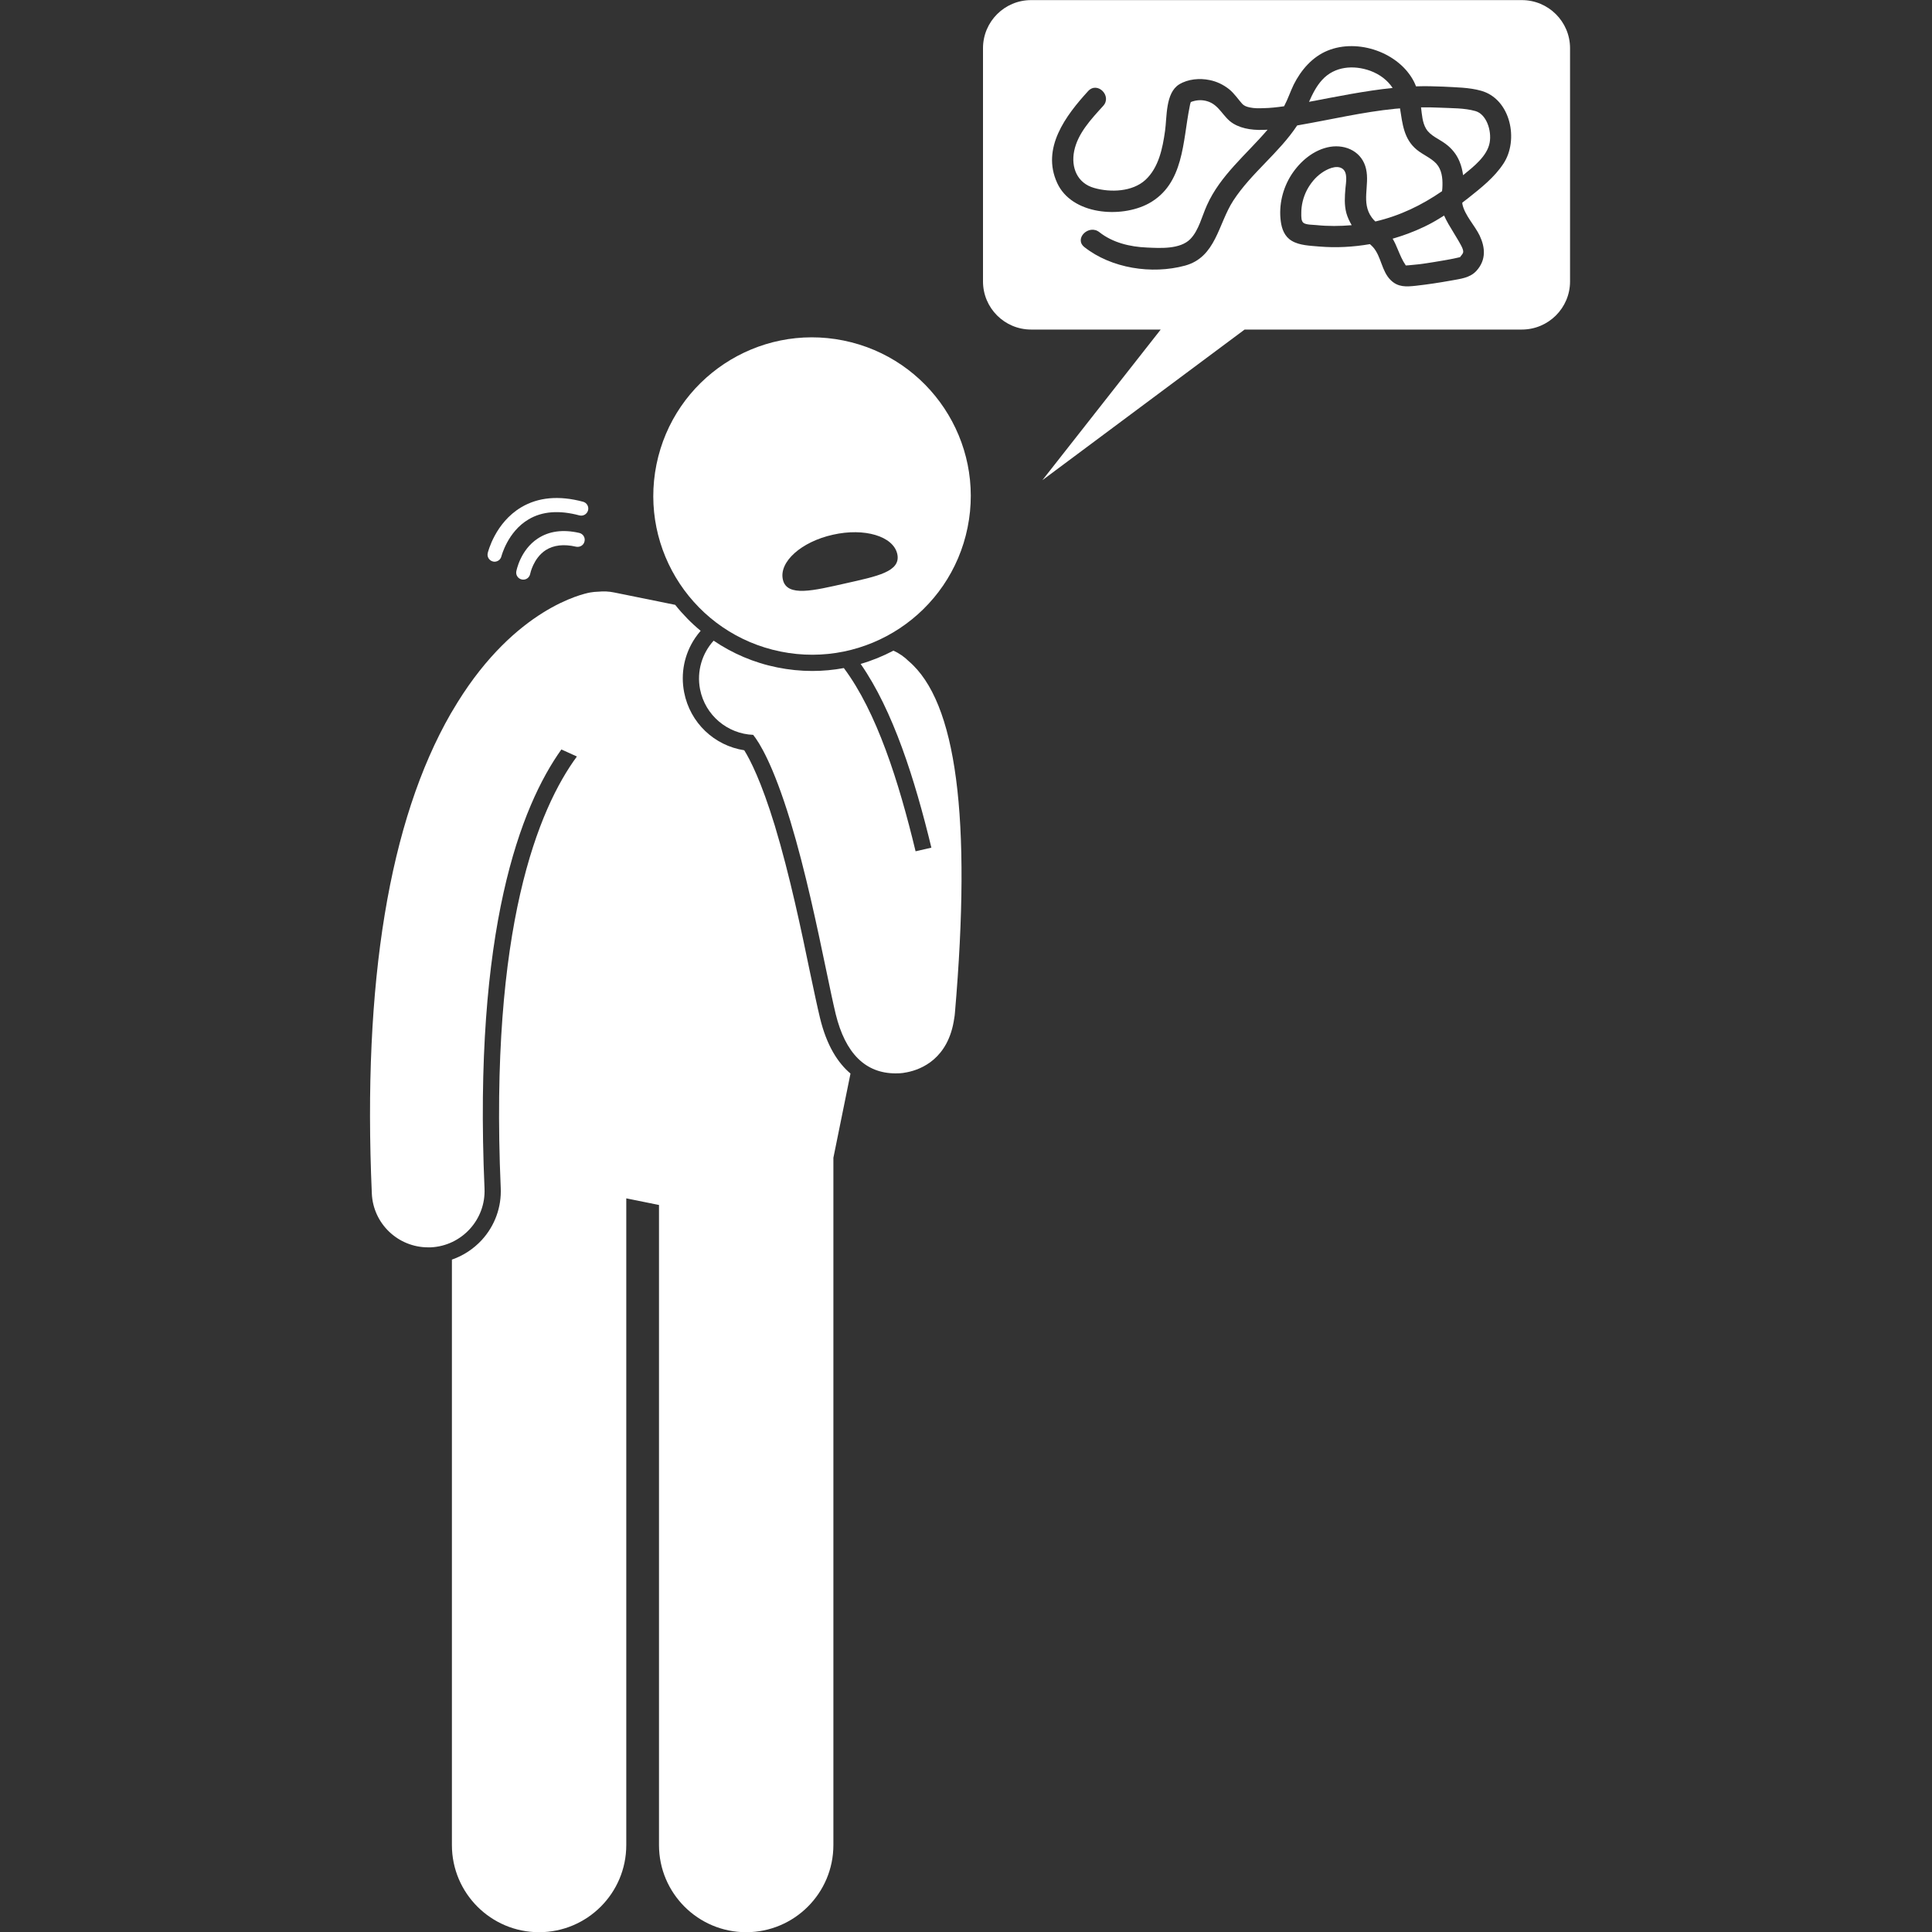
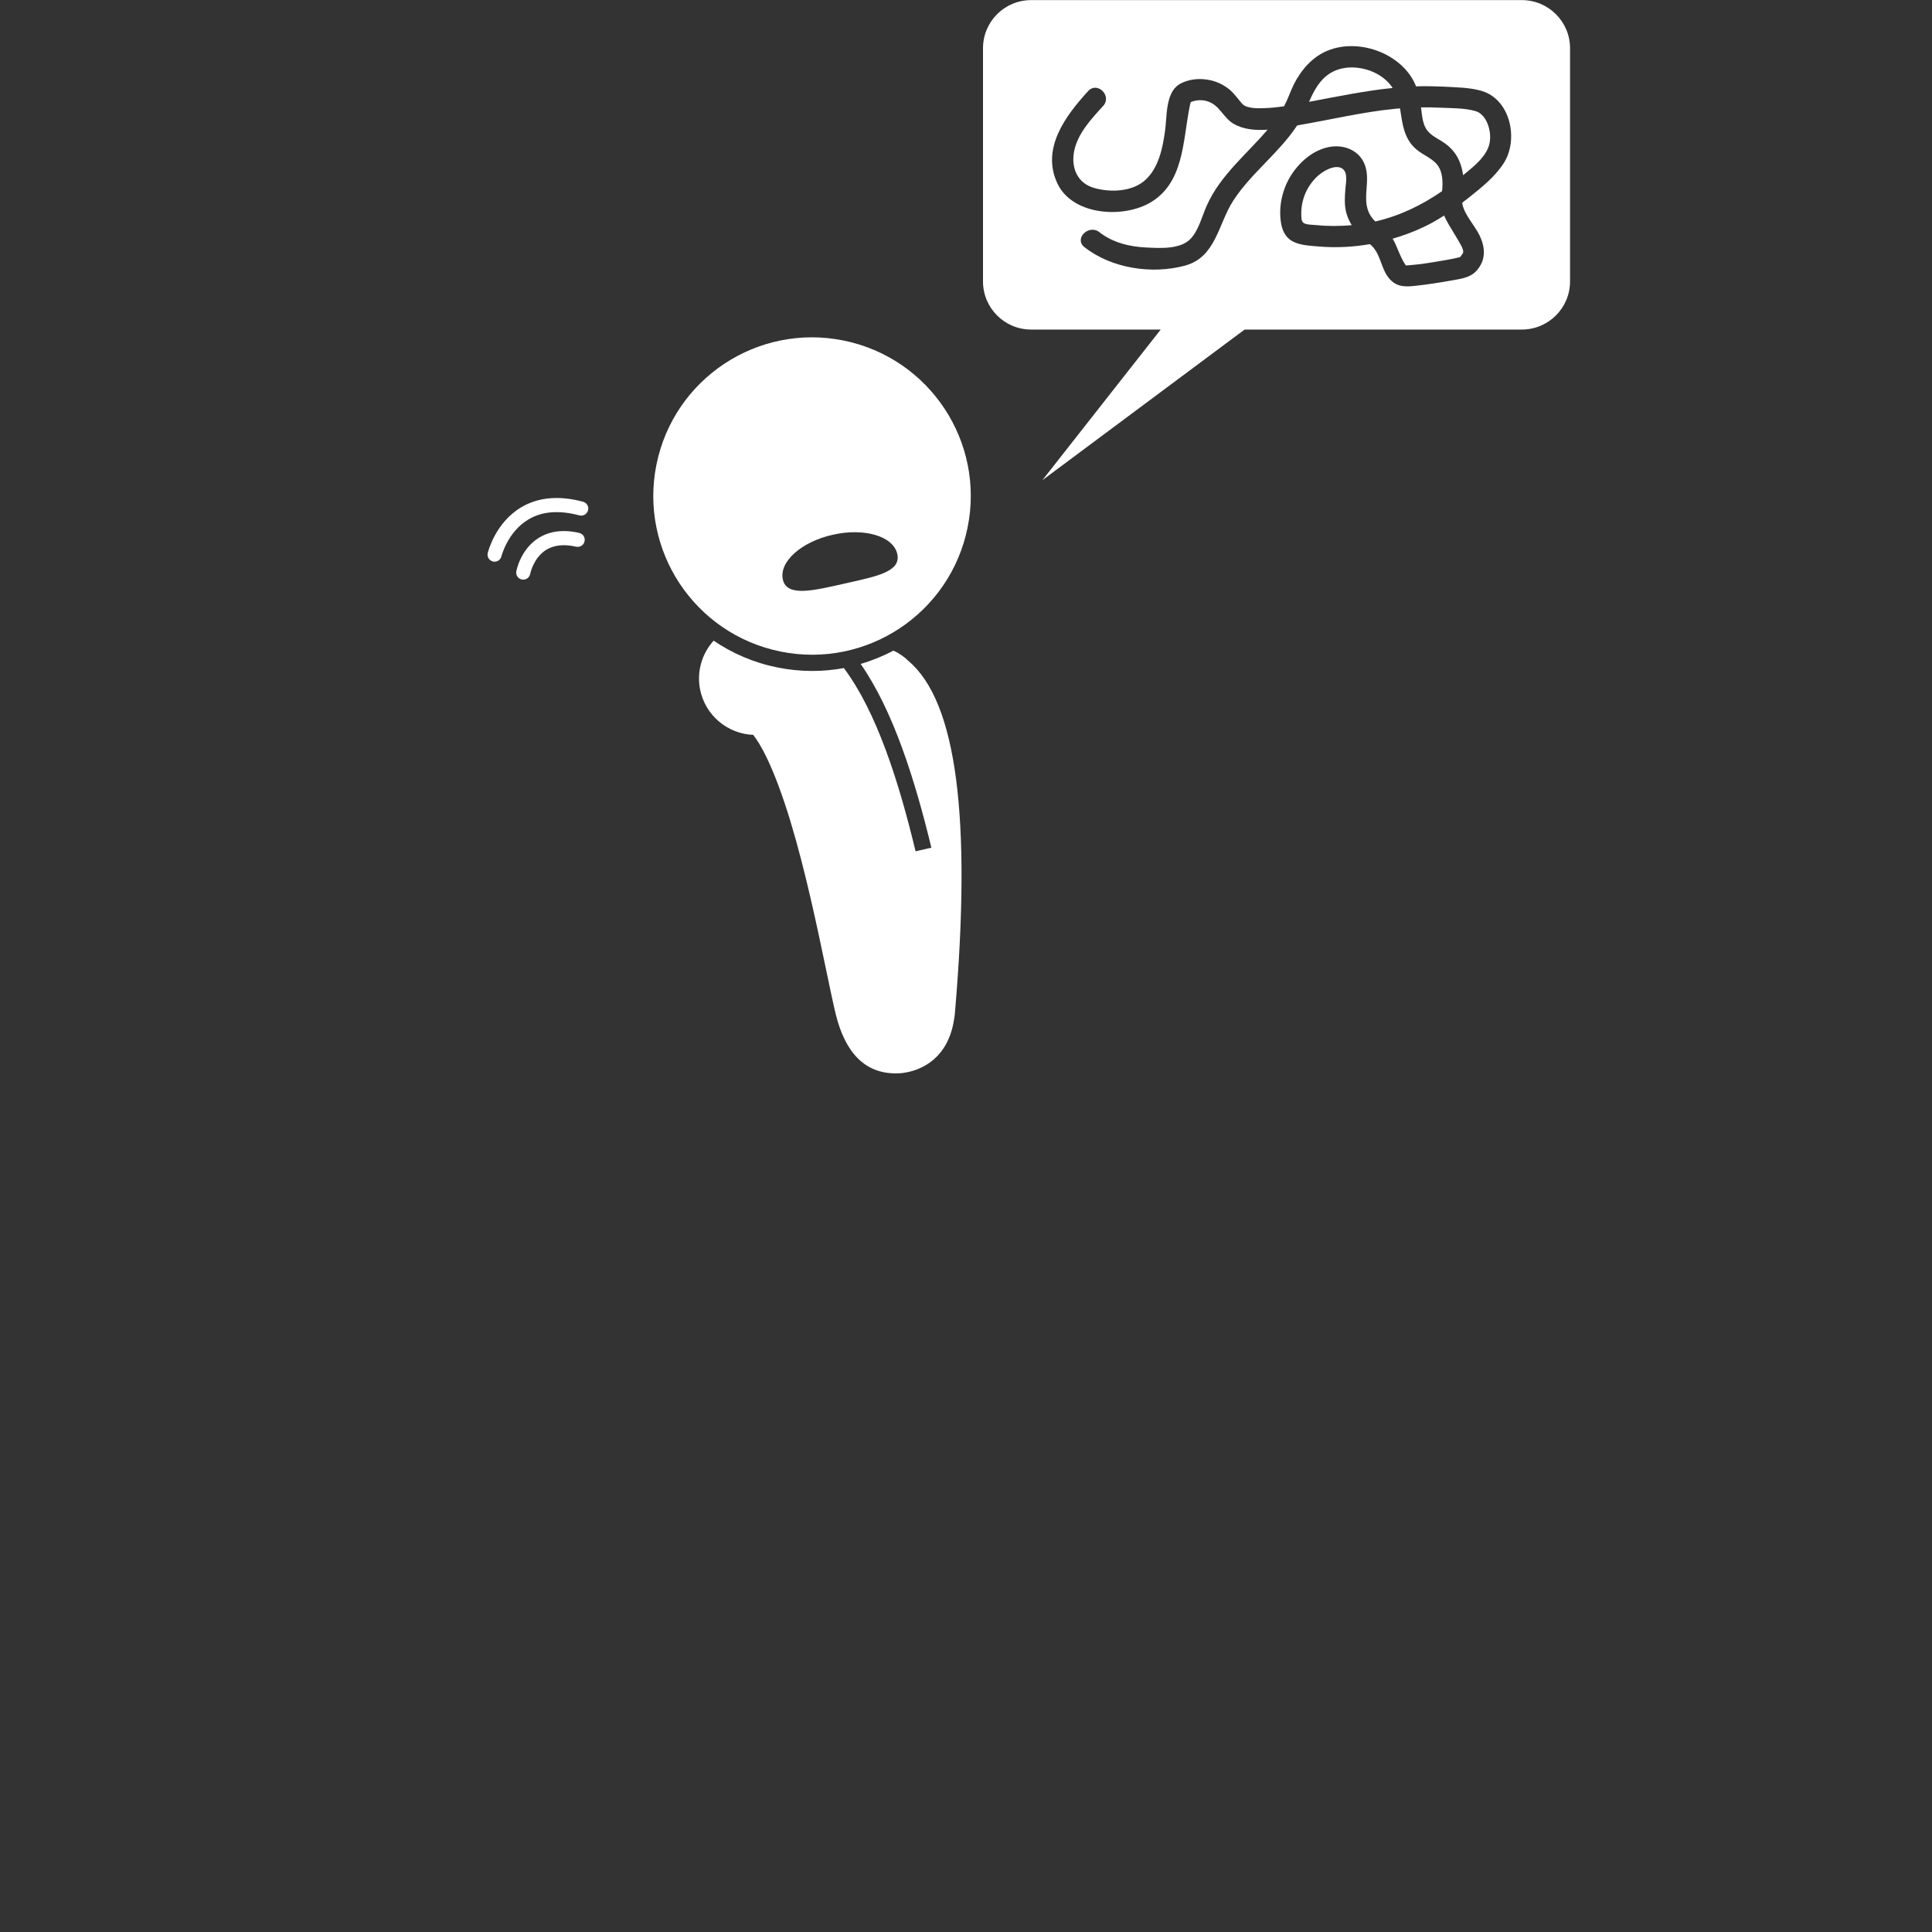
<svg xmlns="http://www.w3.org/2000/svg" width="100" zoomAndPan="magnify" viewBox="0 0 75 75" height="100" preserveAspectRatio="xMidYMid meet">
  <rect x="0" y="0" width="75" height="75" fill="#333333" stroke="none" />
  <defs>
    <clipPath id="127597b88b">
-       <path d="M 14.062 22 L 34 22 L 34 75 L 14.062 75 Z M 14.062 22 " clip-rule="nonzero" />
-     </clipPath>
+       </clipPath>
  </defs>
  <path fill="#ffffff" d="M 59.078 12.793 C 60.109 12.793 60.949 11.957 60.949 10.926 L 60.949 1.871 C 60.949 0.84 60.109 0.004 59.078 0.004 L 40.027 0.004 C 38.996 0.004 38.16 0.84 38.16 1.871 L 38.16 10.926 C 38.16 11.957 38.996 12.793 40.027 12.793 L 45.059 12.793 L 40.465 18.641 L 48.316 12.793 Z M 42.098 9.594 C 41.68 9.266 42.266 8.691 42.676 9.012 C 43.195 9.422 43.867 9.582 44.52 9.609 C 45.035 9.633 45.816 9.684 46.211 9.277 C 46.539 8.938 46.66 8.391 46.852 7.969 C 47.371 6.805 48.395 5.988 49.207 5.035 C 48.73 5.066 48.254 5.027 47.875 4.797 C 47.473 4.555 47.34 4.062 46.852 3.926 C 46.676 3.875 46.492 3.879 46.32 3.93 C 46.258 3.949 46.246 3.949 46.223 3.969 C 46.203 4.031 46.191 4.086 46.18 4.152 C 45.91 5.484 45.969 7.145 44.594 7.898 C 43.512 8.484 41.605 8.34 41.039 7.102 C 40.418 5.75 41.371 4.488 42.242 3.535 C 42.602 3.145 43.18 3.727 42.824 4.113 C 42.363 4.621 41.84 5.172 41.699 5.863 C 41.57 6.504 41.82 7.113 42.477 7.297 C 43.109 7.477 43.957 7.449 44.465 6.984 C 44.984 6.504 45.133 5.75 45.227 5.082 C 45.305 4.539 45.238 3.613 45.773 3.277 C 46.117 3.066 46.574 3.027 46.961 3.109 C 47.238 3.164 47.492 3.289 47.711 3.461 C 47.914 3.621 48.105 3.906 48.227 4.035 C 48.297 4.105 48.375 4.141 48.523 4.172 C 48.691 4.207 48.867 4.207 49.039 4.199 C 49.309 4.195 49.578 4.164 49.848 4.125 C 49.848 4.121 49.852 4.117 49.852 4.117 C 49.996 3.848 50.09 3.555 50.223 3.281 C 50.508 2.715 50.945 2.207 51.539 1.965 C 52.715 1.484 54.309 2.035 54.891 3.172 C 54.922 3.23 54.945 3.293 54.969 3.352 C 55.324 3.34 55.676 3.348 56.027 3.363 C 56.508 3.391 57.031 3.391 57.496 3.523 C 58.645 3.844 58.969 5.438 58.363 6.352 C 58.012 6.887 57.5 7.289 57.004 7.684 C 56.926 7.746 56.844 7.809 56.766 7.867 C 56.766 7.887 56.766 7.906 56.77 7.926 C 56.863 8.359 57.246 8.746 57.438 9.141 C 57.66 9.609 57.695 10.09 57.32 10.508 C 57.066 10.793 56.688 10.824 56.332 10.891 C 55.875 10.973 55.418 11.043 54.957 11.094 C 54.594 11.133 54.27 11.156 53.984 10.871 C 53.629 10.52 53.625 9.965 53.305 9.598 C 53.266 9.555 53.223 9.516 53.18 9.477 C 52.531 9.59 51.867 9.625 51.211 9.57 C 50.871 9.539 50.445 9.531 50.145 9.348 C 49.867 9.184 49.758 8.891 49.719 8.586 C 49.637 7.965 49.793 7.316 50.129 6.789 C 50.469 6.262 51.004 5.805 51.637 5.699 C 52.266 5.598 52.887 5.906 53.031 6.562 C 53.176 7.203 52.828 7.867 53.254 8.445 C 53.293 8.5 53.34 8.551 53.391 8.598 C 54.348 8.375 55.191 7.965 55.98 7.422 C 55.988 7.352 55.996 7.281 55.996 7.207 C 56.004 6.906 55.969 6.586 55.758 6.352 C 55.551 6.129 55.238 6.008 55.004 5.816 C 54.492 5.398 54.445 4.805 54.348 4.207 C 54.285 4.211 54.223 4.215 54.156 4.223 C 52.902 4.348 51.676 4.641 50.438 4.855 C 50.41 4.859 50.383 4.863 50.355 4.871 C 49.648 5.941 48.574 6.715 47.875 7.789 C 47.289 8.691 47.207 9.984 46 10.312 C 44.711 10.66 43.145 10.418 42.098 9.594 Z M 42.098 9.594 " fill-opacity="1" fill-rule="nonzero" />
  <path fill="#ffffff" d="M 52.266 8.273 C 52.18 7.953 52.203 7.633 52.23 7.309 C 52.25 7.086 52.332 6.691 52.105 6.543 C 51.867 6.387 51.492 6.578 51.297 6.719 C 51.059 6.887 50.875 7.117 50.738 7.371 C 50.59 7.656 50.512 7.973 50.516 8.293 C 50.516 8.418 50.508 8.594 50.613 8.66 C 50.727 8.73 50.965 8.723 51.102 8.738 C 51.555 8.785 52.016 8.781 52.473 8.742 C 52.387 8.594 52.312 8.438 52.266 8.273 Z M 52.266 8.273 " fill-opacity="1" fill-rule="nonzero" />
  <path fill="#ffffff" d="M 54.062 9.266 C 54.141 9.398 54.203 9.539 54.262 9.684 C 54.352 9.895 54.434 10.102 54.566 10.293 C 54.57 10.297 54.57 10.301 54.57 10.305 C 54.625 10.305 54.684 10.297 54.738 10.293 C 55.152 10.262 55.566 10.191 55.977 10.121 C 56.172 10.086 56.371 10.055 56.566 10.008 C 56.605 10 56.648 9.992 56.688 9.98 C 56.668 9.973 56.789 9.871 56.801 9.789 C 56.82 9.672 56.668 9.438 56.602 9.32 C 56.48 9.109 56.348 8.906 56.227 8.695 C 56.168 8.59 56.109 8.48 56.059 8.367 C 55.82 8.52 55.578 8.664 55.316 8.789 C 54.914 8.984 54.492 9.141 54.062 9.266 Z M 54.062 9.266 " fill-opacity="1" fill-rule="nonzero" />
  <path fill="#ffffff" d="M 54.062 3.414 C 53.859 3.109 53.559 2.883 53.188 2.746 C 52.543 2.516 51.812 2.574 51.332 3.094 C 51.102 3.344 50.953 3.645 50.816 3.953 C 51.895 3.75 52.973 3.527 54.062 3.414 Z M 54.062 3.414 " fill-opacity="1" fill-rule="nonzero" />
  <path fill="#ffffff" d="M 55.359 4.996 C 55.523 5.27 55.863 5.395 56.109 5.578 C 56.359 5.762 56.543 5.988 56.66 6.273 C 56.73 6.441 56.773 6.621 56.797 6.801 C 57.195 6.477 57.734 6.062 57.828 5.539 C 57.914 5.07 57.703 4.434 57.277 4.312 C 56.844 4.188 56.348 4.203 55.898 4.18 C 55.652 4.168 55.406 4.164 55.164 4.168 C 55.199 4.441 55.215 4.754 55.359 4.996 Z M 55.359 4.996 " fill-opacity="1" fill-rule="nonzero" />
  <g clip-path="url(#127597b88b)">
    <path fill="#ffffff" d="M 31.832 39.516 C 31.723 39.066 31.598 38.465 31.449 37.766 C 31.117 36.16 30.66 33.973 30.078 32.051 C 29.551 30.328 29.121 29.492 28.891 29.125 C 27.727 28.945 26.789 28.059 26.559 26.879 C 26.414 26.137 26.566 25.387 26.988 24.762 C 27.055 24.664 27.125 24.574 27.199 24.488 C 26.836 24.188 26.504 23.848 26.211 23.48 L 23.844 23 C 23.637 22.957 23.43 22.949 23.23 22.969 C 23.125 22.973 23.016 22.98 22.91 23 C 22.609 23.055 20.02 23.629 17.766 27.258 C 17.676 27.402 17.59 27.547 17.5 27.699 C 15.105 31.867 14.074 38.137 14.434 46.328 C 14.484 47.504 15.453 48.422 16.621 48.422 C 16.652 48.422 16.684 48.422 16.719 48.422 C 17.926 48.367 18.863 47.344 18.809 46.137 C 18.367 36.051 20.223 31.293 21.793 29.094 L 22.395 29.367 C 20.91 31.387 18.996 35.984 19.438 46.109 C 19.473 46.859 19.211 47.582 18.703 48.137 C 18.379 48.488 17.98 48.746 17.543 48.898 L 17.543 71.625 C 17.543 73.492 19.059 75.008 20.926 75.008 C 22.797 75.008 24.312 73.492 24.312 71.625 L 24.312 46.52 L 25.582 46.777 L 25.582 71.625 C 25.582 73.492 27.098 75.008 28.965 75.008 C 30.836 75.008 32.352 73.492 32.352 71.625 L 32.352 44.945 L 33.016 41.676 C 32.523 41.258 32.09 40.586 31.832 39.516 Z M 31.832 39.516 " fill-opacity="1" fill-rule="nonzero" />
  </g>
  <path fill="#ffffff" d="M 33.41 25.773 C 34.672 27.586 35.512 30.246 36.156 32.906 L 35.543 33.047 C 34.887 30.328 34.035 27.641 32.758 25.934 C 32.359 26.008 31.949 26.047 31.531 26.047 C 31.078 26.047 30.621 26 30.176 25.91 C 29.262 25.727 28.43 25.363 27.703 24.871 C 27.258 25.363 27.039 26.055 27.176 26.758 C 27.375 27.773 28.246 28.488 29.238 28.527 C 29.48 28.828 30.012 29.676 30.68 31.867 C 31.27 33.812 31.73 36.02 32.066 37.629 C 32.211 38.324 32.336 38.926 32.441 39.363 C 32.816 40.895 33.598 41.668 34.766 41.668 C 34.82 41.668 34.875 41.668 34.934 41.664 C 34.992 41.66 35.09 41.652 35.211 41.625 C 35.766 41.516 36.82 41.098 37.043 39.531 C 37.055 39.465 37.066 39.391 37.07 39.32 C 37.723 31.734 37.133 27.242 35.273 25.664 C 35.102 25.496 34.906 25.359 34.684 25.258 C 34.281 25.469 33.855 25.645 33.41 25.773 Z M 33.41 25.773 " fill-opacity="1" fill-rule="nonzero" />
  <path fill="#ffffff" d="M 25.484 18.031 C 24.809 21.367 26.965 24.617 30.301 25.293 C 33.637 25.969 36.887 23.812 37.562 20.477 C 38.238 17.145 36.082 13.895 32.746 13.219 C 29.41 12.543 26.16 14.699 25.484 18.031 Z M 34.832 21.504 C 34.984 22.195 34.043 22.371 32.816 22.648 C 31.594 22.922 30.547 23.191 30.391 22.5 C 30.234 21.812 31.105 21.031 32.332 20.758 C 33.559 20.48 34.676 20.816 34.832 21.504 Z M 34.832 21.504 " fill-opacity="1" fill-rule="nonzero" />
  <path fill="#ffffff" d="M 22.488 20.688 C 21.852 20.543 21.312 20.617 20.875 20.906 C 20.199 21.352 20.051 22.145 20.043 22.18 C 20.016 22.328 20.113 22.469 20.262 22.496 C 20.273 22.5 20.285 22.5 20.293 22.5 C 20.43 22.512 20.555 22.418 20.582 22.277 C 20.582 22.273 20.703 21.672 21.18 21.359 C 21.488 21.16 21.887 21.113 22.363 21.223 C 22.512 21.254 22.66 21.164 22.691 21.016 C 22.727 20.867 22.633 20.723 22.488 20.688 Z M 22.488 20.688 " fill-opacity="1" fill-rule="nonzero" />
  <path fill="#ffffff" d="M 22.828 19.812 C 22.867 19.668 22.781 19.516 22.633 19.477 C 21.699 19.227 20.891 19.301 20.23 19.695 C 19.223 20.297 18.945 21.422 18.934 21.469 C 18.898 21.613 18.988 21.762 19.137 21.797 C 19.152 21.801 19.164 21.805 19.18 21.805 C 19.312 21.812 19.434 21.727 19.465 21.594 C 19.469 21.586 19.707 20.641 20.516 20.164 C 21.043 19.848 21.707 19.797 22.492 20.008 C 22.641 20.047 22.789 19.957 22.828 19.812 Z M 22.828 19.812 " fill-opacity="1" fill-rule="nonzero" />
</svg>